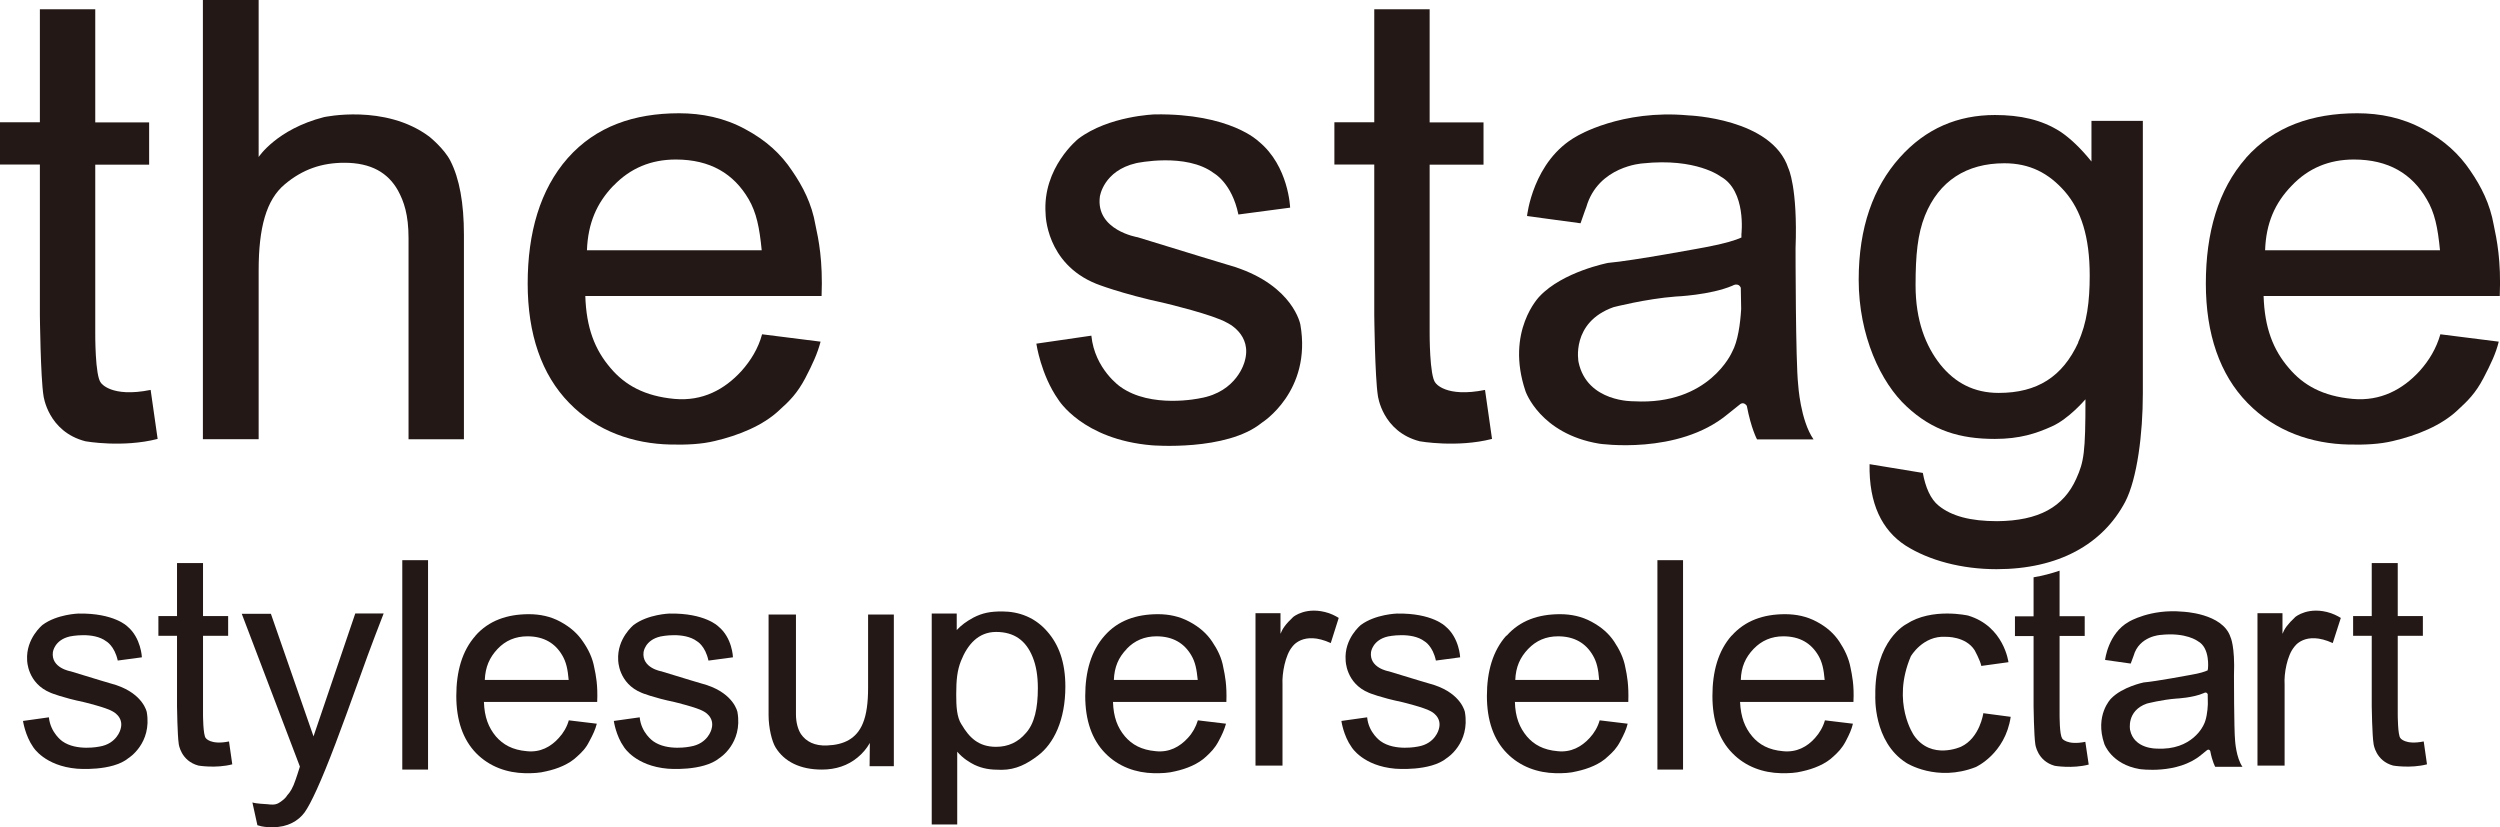
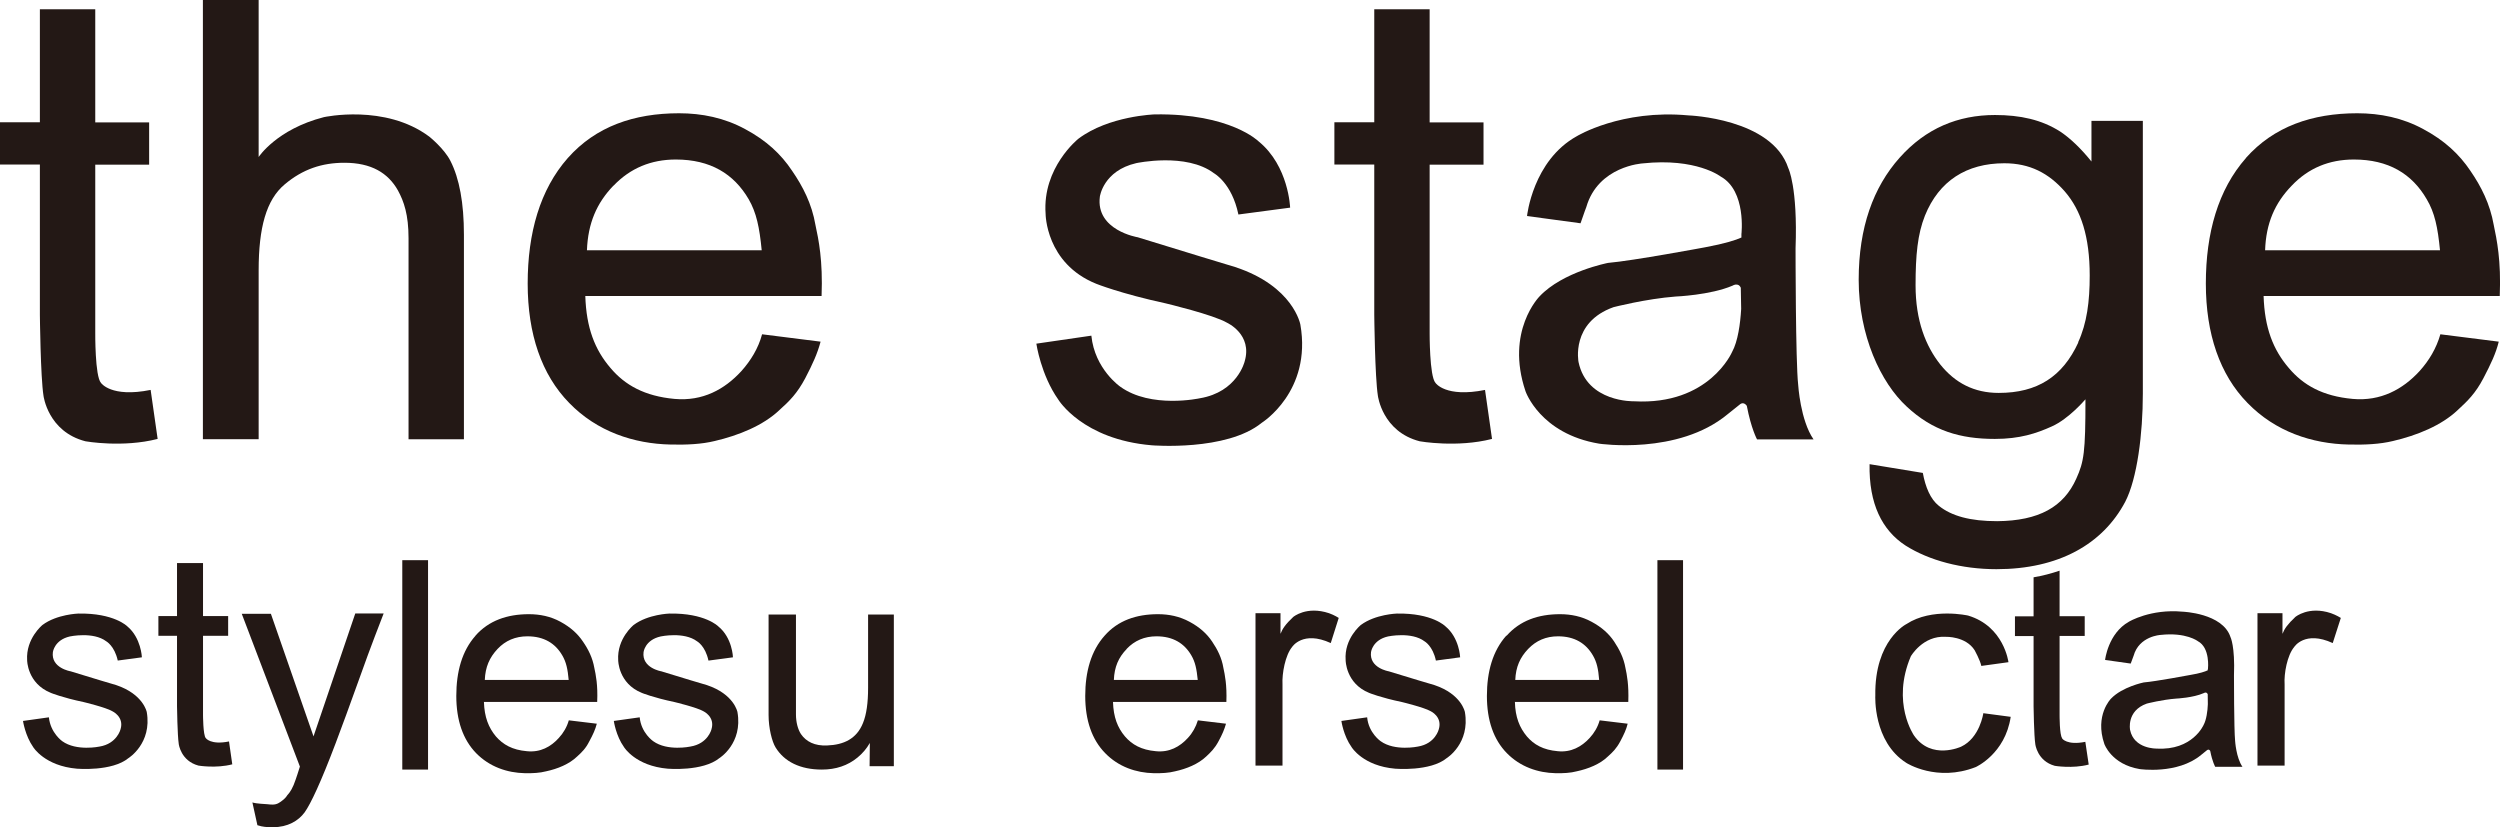
<svg xmlns="http://www.w3.org/2000/svg" id="_レイヤー_2" data-name="レイヤー 2" viewBox="0 0 199.98 66.16">
  <defs>
    <style>
      .cls-1 {
        fill: #231815;
      }
    </style>
  </defs>
  <g id="_レイヤー_1-2" data-name="レイヤー 1">
    <g>
      <path class="cls-1" d="M12.05,31.19l.56,3.92c-2.8.72-5.77.19-5.77.19-3.01-.77-3.36-3.64-3.36-3.64-.24-1.5-.29-6.48-.29-6.48v-12.02H0v-3.38h3.19V.74h4.43v9.05h4.31v3.38h-4.31v13.43s-.03,3.51.46,4.03c0,0,.8,1.2,3.97.56" />
      <path class="cls-1" d="M18.32,59.32l.26,1.82c-1.31.34-2.71.1-2.71.1-1.41-.38-1.57-1.72-1.57-1.72-.11-.69-.14-3.03-.14-3.03v-5.63h-1.49v-1.58h1.49v-4.24h2.08v4.24h2.01v1.58h-2.01v6.3s0,1.65.22,1.88c0,0,.37.57,1.86.27" />
      <path class="cls-1" d="M36.03,12.87c.72,1.41,1.08,3.38,1.08,5.91v16.36h-4.43v-16.08c0-1.89-.37-2.95-.85-3.83-.79-1.4-2.13-2.21-4.28-2.21-1.79,0-3.34.51-4.79,1.74-1.46,1.23-2.07,3.45-2.07,6.86v13.51h-4.46V0h4.46v12.56s1.44-2.22,5.22-3.19c0,0,4.9-1.08,8.43,1.56,0,0,1.19.95,1.69,1.94" />
      <path class="cls-1" d="M45.42,12.64c-2.23,2.53-3.21,6-3.21,10.04s1.11,7.29,3.32,9.55c2.22,2.29,5.17,3.27,8.12,3.33,1.3.03,2.48-.03,3.51-.28,1.93-.45,3.89-1.24,5.2-2.49.79-.71,1.4-1.31,2.05-2.53.6-1.15.98-1.99,1.23-2.93l-4.68-.59c-.3,1.12-.9,2.1-1.66,2.95-1.34,1.46-3.09,2.42-5.34,2.22-2.39-.22-3.97-1.1-5.13-2.48-1.25-1.46-1.93-3.2-2.01-5.75h18.9c.11-2.85-.24-4.52-.49-5.68-.29-1.7-1.01-3.09-1.87-4.34-.89-1.34-2.07-2.43-3.75-3.33-1.67-.91-3.47-1.27-5.29-1.27-3.61,0-6.66,1.06-8.89,3.57ZM49.08,14.85c1.34-1.4,3-2.09,4.98-2.09,2.76,0,4.64,1.14,5.83,3.18.62,1.08.86,2.24,1.04,4.08h-13.98c.08-2.16.78-3.78,2.12-5.17Z" />
      <path class="cls-1" d="M179.66,12.64c-2.23,2.53-3.21,6-3.21,10.04s1.12,7.29,3.33,9.55c2.22,2.29,5.16,3.27,8.11,3.33,1.31.03,2.48-.03,3.52-.28,1.93-.45,3.89-1.24,5.2-2.49.77-.71,1.4-1.31,2.04-2.53.6-1.15,1-1.99,1.23-2.93l-4.67-.59c-.32,1.12-.9,2.1-1.67,2.95-1.34,1.46-3.11,2.42-5.34,2.22-2.41-.22-3.96-1.1-5.12-2.48-1.25-1.46-1.93-3.2-2.01-5.75h18.89c.12-2.85-.24-4.52-.48-5.68-.3-1.7-1.01-3.09-1.87-4.34-.9-1.34-2.08-2.43-3.76-3.33-1.67-.91-3.46-1.27-5.29-1.27-3.6,0-6.67,1.06-8.9,3.57ZM183.32,14.85c1.33-1.4,2.99-2.09,4.97-2.09,2.77,0,4.65,1.14,5.83,3.18.64,1.08.88,2.24,1.06,4.08h-13.99c.07-2.16.78-3.78,2.13-5.17Z" />
-       <path class="cls-1" d="M138.51,50.85c-1.07,1.21-1.53,2.87-1.53,4.82s.52,3.49,1.6,4.58c1.06,1.09,2.47,1.57,3.89,1.6.62.01,1.19-.02,1.69-.15.92-.2,1.87-.58,2.5-1.19.37-.34.67-.63.98-1.21.29-.55.47-.95.58-1.41l-2.24-.27c-.15.53-.43,1.01-.79,1.41-.63.71-1.48,1.17-2.56,1.06-1.15-.1-1.91-.53-2.46-1.18-.6-.71-.92-1.54-.98-2.76h9.07c.07-1.37-.12-2.17-.23-2.73-.15-.8-.49-1.48-.9-2.1-.42-.63-.99-1.15-1.79-1.58-.81-.44-1.67-.61-2.55-.61-1.73,0-3.19.51-4.27,1.72ZM140.27,51.91c.64-.67,1.44-1.01,2.38-1.01,1.33,0,2.23.56,2.8,1.53.31.53.43,1.08.51,1.96h-6.71c.03-1.04.37-1.8,1.02-2.48Z" />
      <path class="cls-1" d="M120.49,50.85c-1.08,1.21-1.55,2.87-1.55,4.82s.53,3.49,1.6,4.58c1.07,1.09,2.48,1.57,3.9,1.6.63.01,1.19-.02,1.68-.15.93-.2,1.88-.58,2.5-1.19.38-.34.68-.63.99-1.21.29-.55.48-.95.59-1.41l-2.24-.27c-.15.53-.43,1.01-.8,1.41-.65.71-1.5,1.17-2.55,1.06-1.17-.1-1.91-.53-2.47-1.18-.59-.71-.93-1.54-.96-2.76h9.07c.05-1.37-.11-2.17-.23-2.73-.14-.8-.49-1.48-.9-2.1-.42-.63-1-1.15-1.8-1.58-.8-.44-1.66-.61-2.53-.61-1.74,0-3.2.51-4.27,1.72ZM122.24,51.91c.64-.67,1.43-1.01,2.39-1.01,1.32,0,2.23.56,2.79,1.53.31.53.43,1.08.5,1.96h-6.71c.04-1.04.38-1.8,1.03-2.48Z" />
      <path class="cls-1" d="M88.36,50.85c-1.08,1.21-1.55,2.87-1.55,4.82s.53,3.49,1.6,4.58c1.06,1.09,2.47,1.57,3.88,1.6.63.01,1.2-.02,1.7-.15.92-.2,1.86-.58,2.5-1.19.36-.34.67-.63.98-1.21.3-.55.47-.95.6-1.41l-2.25-.27c-.16.53-.43,1.01-.8,1.41-.65.71-1.49,1.17-2.56,1.06-1.16-.1-1.91-.53-2.47-1.18-.6-.71-.92-1.54-.96-2.76h9.07c.05-1.37-.12-2.17-.24-2.73-.13-.8-.48-1.48-.9-2.1-.42-.63-1-1.15-1.8-1.58-.81-.44-1.66-.61-2.53-.61-1.74,0-3.21.51-4.27,1.72ZM90.12,51.91c.63-.67,1.44-1.01,2.39-1.01,1.32,0,2.23.56,2.79,1.53.31.53.42,1.08.51,1.96h-6.71c.04-1.04.37-1.8,1.03-2.48Z" />
      <path class="cls-1" d="M38.04,50.85c-1.08,1.21-1.54,2.87-1.54,4.82s.53,3.49,1.59,4.58c1.07,1.09,2.48,1.57,3.9,1.6.63.01,1.19-.02,1.69-.15.93-.2,1.86-.58,2.49-1.19.37-.34.68-.63.97-1.21.3-.55.48-.95.6-1.41l-2.24-.27c-.15.53-.43,1.01-.8,1.41-.64.71-1.48,1.17-2.55,1.06-1.17-.1-1.91-.53-2.48-1.18-.59-.71-.92-1.54-.96-2.76h9.06c.06-1.37-.11-2.17-.23-2.73-.14-.8-.48-1.48-.91-2.1-.42-.63-1-1.15-1.79-1.58-.8-.44-1.66-.61-2.53-.61-1.74,0-3.21.51-4.28,1.72ZM39.8,51.91c.63-.67,1.43-1.01,2.39-1.01,1.32,0,2.23.56,2.79,1.53.31.53.43,1.08.51,1.96h-6.71c.04-1.04.38-1.8,1.02-2.48Z" />
      <path class="cls-1" d="M166.82,31.95c0,4.23-.12,4.98-.73,6.33-1.01,2.27-2.99,3.38-6.33,3.41-2.15,0-3.65-.41-4.67-1.23-.68-.54-1.07-1.5-1.28-2.63l-4.26-.7c-.06,3.17,1,5.29,2.88,6.51,1.89,1.2,4.51,1.89,7.27,1.89,4.96,0,8.5-1.99,10.3-5.39.96-1.85,1.41-5.46,1.41-8.65V9.67h-4.11v3.25c-.84-1.04-1.67-1.84-2.49-2.39-1.5-.96-3.21-1.33-5.23-1.33-2.95,0-5.53,1.06-7.63,3.42-2.1,2.36-3.27,5.57-3.27,9.76,0,4.45,1.76,8.23,3.85,10.15,2.07,1.93,4.27,2.58,7.04,2.58,2,0,3.32-.44,4.56-1,1.37-.61,2.67-2.15,2.67-2.15ZM166.25,27.39c-1.26,2.74-3.28,4.04-6.37,4.04-1.97,0-3.49-.8-4.67-2.27-1.17-1.48-1.98-3.51-1.98-6.34,0-2.41.16-4.09.75-5.57,1.12-2.78,3.33-4.19,6.35-4.19,2.03,0,3.55.78,4.85,2.27,1.29,1.5,1.98,3.6,1.98,6.71,0,2.07-.22,3.81-.93,5.35Z" />
      <path class="cls-1" d="M61.49,49.16h2.18v7.98c0,.63.15,1.2.4,1.58.41.6,1.1.96,2.1.91,1.31-.05,2.35-.52,2.86-1.79.28-.68.41-1.62.41-2.81v-5.87h2.06v12.13h-1.94l.02-1.86c-.26.46-.6.85-.99,1.17-.78.64-1.73.96-2.85.96-1.73,0-3-.63-3.7-1.77-.29-.47-.56-1.55-.56-2.59v-8.05" />
-       <path class="cls-1" d="M76.57,65.96v-5.83c.46.54,1,.86,1.38,1.05.67.31,1.24.4,2.16.4,1.17,0,2.07-.49,2.92-1.14,1.27-.96,2.19-2.85,2.19-5.52,0-1.96-.53-3.37-1.46-4.42-.96-1.1-2.23-1.59-3.61-1.59-.94,0-1.56.12-2.28.49-.56.3-.99.62-1.34,1v-1.32h-2v16.87h2.05M76.91,57.95c-.38-.6-.42-1.45-.42-2.4,0-1.17.08-1.93.38-2.68.52-1.31,1.39-2.32,2.81-2.32s2.38.66,2.92,2c.29.7.42,1.54.42,2.5,0,1.6-.27,2.83-.96,3.59-.62.73-1.42,1.1-2.38,1.1-1.41,0-2.15-.74-2.77-1.8Z" />
      <rect class="cls-1" x="132.58" y="44.81" width="2.05" height="16.75" />
      <rect class="cls-1" x="32.18" y="44.81" width="2.06" height="16.75" />
      <path class="cls-1" d="M187.25,49.42l-.65,2.02c-2.24-1.03-3.08.31-3.08.31-.56.66-.83,2.13-.77,3v6.49h-2.17v-12.19h2v1.65c.16-.41.41-.77,1.03-1.35,0,0,1.07-.9,2.85-.3.43.15.79.38.79.38" />
      <path class="cls-1" d="M107.09,49.42l-.64,2.02c-2.24-1.03-3.09.31-3.09.31-.55.66-.82,2.13-.77,3v6.49h-2.16v-12.19h2v1.65c.16-.41.4-.77,1.02-1.35,0,0,1.06-.9,2.86-.3.43.15.78.38.78.38" />
      <path class="cls-1" d="M99.05,17.16l4.15-.55s-.11-3.33-2.51-5.29c0,0-2.25-2.26-8.31-2.17,0,0-3.68.11-6.12,1.95,0,0-2.89,2.3-2.62,6,0,0,0,3.97,4.05,5.6,0,0,1.93.78,5.57,1.57,0,0,3.82.91,4.9,1.55,0,0,2.05.93,1.4,3.1,0,0-.58,2.44-3.59,2.94,0,0-3.9.85-6.36-.93,0,0-2.04-1.4-2.31-4.08l-4.4.64s.36,2.5,1.76,4.48c0,0,1.92,3.18,7.47,3.65,0,0,5.98.5,8.8-1.8,0,0,4.02-2.5,3.09-7.85,0,0-.54-3.07-5.22-4.61,0,0-4.67-1.41-7.79-2.38,0,0-3.38-.55-3.03-3.25,0,0,.27-2.07,2.91-2.68,0,0,4-.87,6.22.81,0,0,1.43.78,1.95,3.29" />
      <path class="cls-1" d="M9.41,52.84l1.94-.26s-.06-1.56-1.17-2.48c0,0-1.05-1.07-3.91-1.02,0,0-1.72.05-2.87.91,0,0-1.34,1.08-1.23,2.82,0,0,0,1.86,1.91,2.62,0,0,.9.37,2.61.73,0,0,1.79.43,2.29.73,0,0,.97.44.66,1.45,0,0-.28,1.15-1.68,1.38,0,0-1.84.39-2.98-.43,0,0-.94-.65-1.07-1.91l-2.07.29s.17,1.18.82,2.1c0,0,.91,1.5,3.5,1.72,0,0,2.8.24,4.12-.85,0,0,1.89-1.17,1.46-3.68,0,0-.27-1.43-2.45-2.16,0,0-2.18-.64-3.64-1.1,0,0-1.59-.26-1.42-1.54,0,0,.12-.97,1.36-1.25,0,0,1.87-.4,2.91.39,0,0,.66.36.92,1.54" />
      <path class="cls-1" d="M56.69,52.84l1.94-.26s-.04-1.56-1.18-2.48c0,0-1.05-1.07-3.9-1.02,0,0-1.71.05-2.86.91,0,0-1.35,1.08-1.24,2.82,0,0,0,1.86,1.9,2.62,0,0,.9.37,2.61.73,0,0,1.79.43,2.3.73,0,0,.96.44.65,1.45,0,0-.27,1.15-1.69,1.38,0,0-1.83.39-2.97-.43,0,0-.96-.65-1.08-1.91l-2.07.29s.16,1.18.82,2.1c0,0,.91,1.5,3.5,1.72,0,0,2.79.24,4.13-.85,0,0,1.88-1.17,1.44-3.68,0,0-.26-1.43-2.45-2.16,0,0-2.18-.64-3.64-1.1,0,0-1.58-.26-1.42-1.54,0,0,.11-.97,1.37-1.25,0,0,1.86-.4,2.91.39,0,0,.66.36.91,1.54" />
      <path class="cls-1" d="M114.86,52.84l1.94-.26s-.06-1.56-1.18-2.48c0,0-1.04-1.07-3.88-1.02,0,0-1.72.05-2.88.91,0,0-1.35,1.08-1.22,2.82,0,0,0,1.86,1.89,2.62,0,0,.9.37,2.62.73,0,0,1.78.43,2.29.73,0,0,.96.44.65,1.45,0,0-.27,1.15-1.67,1.38,0,0-1.84.39-2.98-.43,0,0-.96-.65-1.08-1.91l-2.06.29s.16,1.18.82,2.1c0,0,.9,1.5,3.49,1.72,0,0,2.8.24,4.12-.85,0,0,1.88-1.17,1.45-3.68,0,0-.26-1.43-2.44-2.16,0,0-2.18-.64-3.65-1.1,0,0-1.58-.26-1.42-1.54,0,0,.12-.97,1.36-1.25,0,0,1.88-.4,2.92.39,0,0,.66.36.91,1.54" />
      <path class="cls-1" d="M138.55,28.16s-1.83,4.27-7.84,3.94c0,0-3.76.11-4.44-3.14,0,0-.64-3.17,2.8-4.39,0,0,2.6-.67,4.97-.85,0,0,2.77-.11,4.55-.87,0,0,.46-.29.66.17,0,.59.03,1.15.03,1.69-.07,1.18-.26,2.6-.73,3.45M145.07,35.15c-1.06-1.53-1.23-4.37-1.23-4.37-.21-1.84-.21-10.91-.21-10.91.18-4.92-.58-6.42-.58-6.42-1.31-3.99-7.99-4.22-7.99-4.22-5.37-.5-8.92,1.66-8.92,1.66-3.53,1.95-3.99,6.39-3.99,6.39l4.28.58c.32-.94.46-1.29.46-1.29.95-3.3,4.51-3.5,4.51-3.5,4.29-.46,6.24,1.05,6.24,1.05,2.07,1.15,1.66,4.61,1.66,4.61,0,.08,0,.18,0,.27-.44.2-1.29.48-2.9.78,0,0-5.78,1.08-7.77,1.25,0,0-3.62.7-5.48,2.68,0,0-2.75,2.77-1.12,7.59,0,0,1.16,3.4,5.89,4.19,0,0,6.3.94,10.27-2.35l1-.8s.27-.25.54.12c.35,1.84.82,2.69.82,2.69h4.53Z" />
      <path class="cls-1" d="M176.27,57.99s-.88,2.06-3.76,1.89c0,0-1.81.04-2.12-1.49,0,0-.31-1.53,1.34-2.11,0,0,1.24-.32,2.37-.4,0,0,1.33-.06,2.19-.44,0,0,.21-.14.31.09,0,.28,0,.56.01.8-.02.56-.12,1.26-.34,1.66M179.38,61.34c-.51-.73-.59-2.09-.59-2.09-.09-.89-.09-5.22-.09-5.22.09-2.36-.28-3.07-.28-3.07-.63-1.92-3.83-2.03-3.83-2.03-2.57-.24-4.29.8-4.29.8-1.68.94-1.91,3.06-1.91,3.06l2.05.29c.16-.45.23-.62.23-.62.44-1.58,2.15-1.67,2.15-1.67,2.06-.23,2.99.5,2.99.5,1,.53.81,2.2.81,2.2-.02.04-.02.09-.02.13-.21.1-.61.24-1.39.37,0,0-2.77.52-3.73.6,0,0-1.72.35-2.62,1.3,0,0-1.32,1.32-.53,3.62,0,0,.56,1.63,2.82,2.01,0,0,3.02.45,4.92-1.13l.47-.38s.15-.13.26.06c.17.88.4,1.27.4,1.27h2.17Z" />
      <path class="cls-1" d="M158.48,53.27l2.18-.3s-.35-2.87-3.23-3.73c0,0-2.89-.66-4.93.68,0,0-2.56,1.27-2.49,5.72,0,0-.2,3.69,2.49,5.39,0,0,2.42,1.55,5.54.33,0,0,2.36-1.05,2.8-4.02l-2.19-.29s-.27,1.97-1.78,2.68c0,0-2.37,1.1-3.76-.89,0,0-1.84-2.62-.26-6.34,0,0,.96-1.68,2.8-1.56,0,0,1.59-.06,2.31,1.08,0,0,.43.78.53,1.25" />
      <path class="cls-1" d="M25.08,58.9l3.34-9.83h2.27c-.29.77-.97,2.46-1.96,5.25-.75,2.1-1.38,3.8-1.88,5.13-1.18,3.12-1.99,4.84-2.48,5.53-.5.68-1.35,1.19-2.54,1.19-.28,0-.5,0-.66-.03-.15-.01-.35-.06-.58-.13l-.4-1.82c.37.11,1.02.12,1.19.14.16.02.3.03.42.03.38,0,.57-.17.75-.3.17-.12.33-.28.44-.46.04-.05.27-.26.5-.81.23-.58.41-1.2.5-1.47l-4.65-12.22h2.33l3.41,9.81" />
      <path class="cls-1" d="M118.79,31.19l.56,3.92c-2.8.72-5.78.19-5.78.19-3-.77-3.35-3.64-3.35-3.64-.24-1.5-.29-6.48-.29-6.48v-12.02h-3.19v-3.38h3.19V.74h4.43v9.05h4.31v3.38h-4.31v13.43s-.02,3.51.47,4.03c0,0,.79,1.2,3.97.56" />
-       <path class="cls-1" d="M193.88,59.32l.26,1.82c-1.31.34-2.71.1-2.71.1-1.4-.38-1.56-1.72-1.56-1.72-.12-.69-.15-3.03-.15-3.03v-5.63h-1.49v-1.58h1.49v-4.24h2.08v4.24h2.01v1.58h-2.01v6.3s0,1.65.21,1.88c0,0,.37.57,1.86.27" />
      <path class="cls-1" d="M164.96,59.05c-.22-.23-.21-1.88-.21-1.88v-6.3h2.01v-1.58h-2.01v-3.64c-.66.22-1.35.41-2.08.53v3.12h-1.49v1.58h1.49v5.63s.03,2.34.14,3.03c0,0,.16,1.34,1.56,1.72,0,0,1.4.24,2.71-.1l-.27-1.82c-1.48.3-1.86-.27-1.86-.27" />
    </g>
  </g>
</svg>